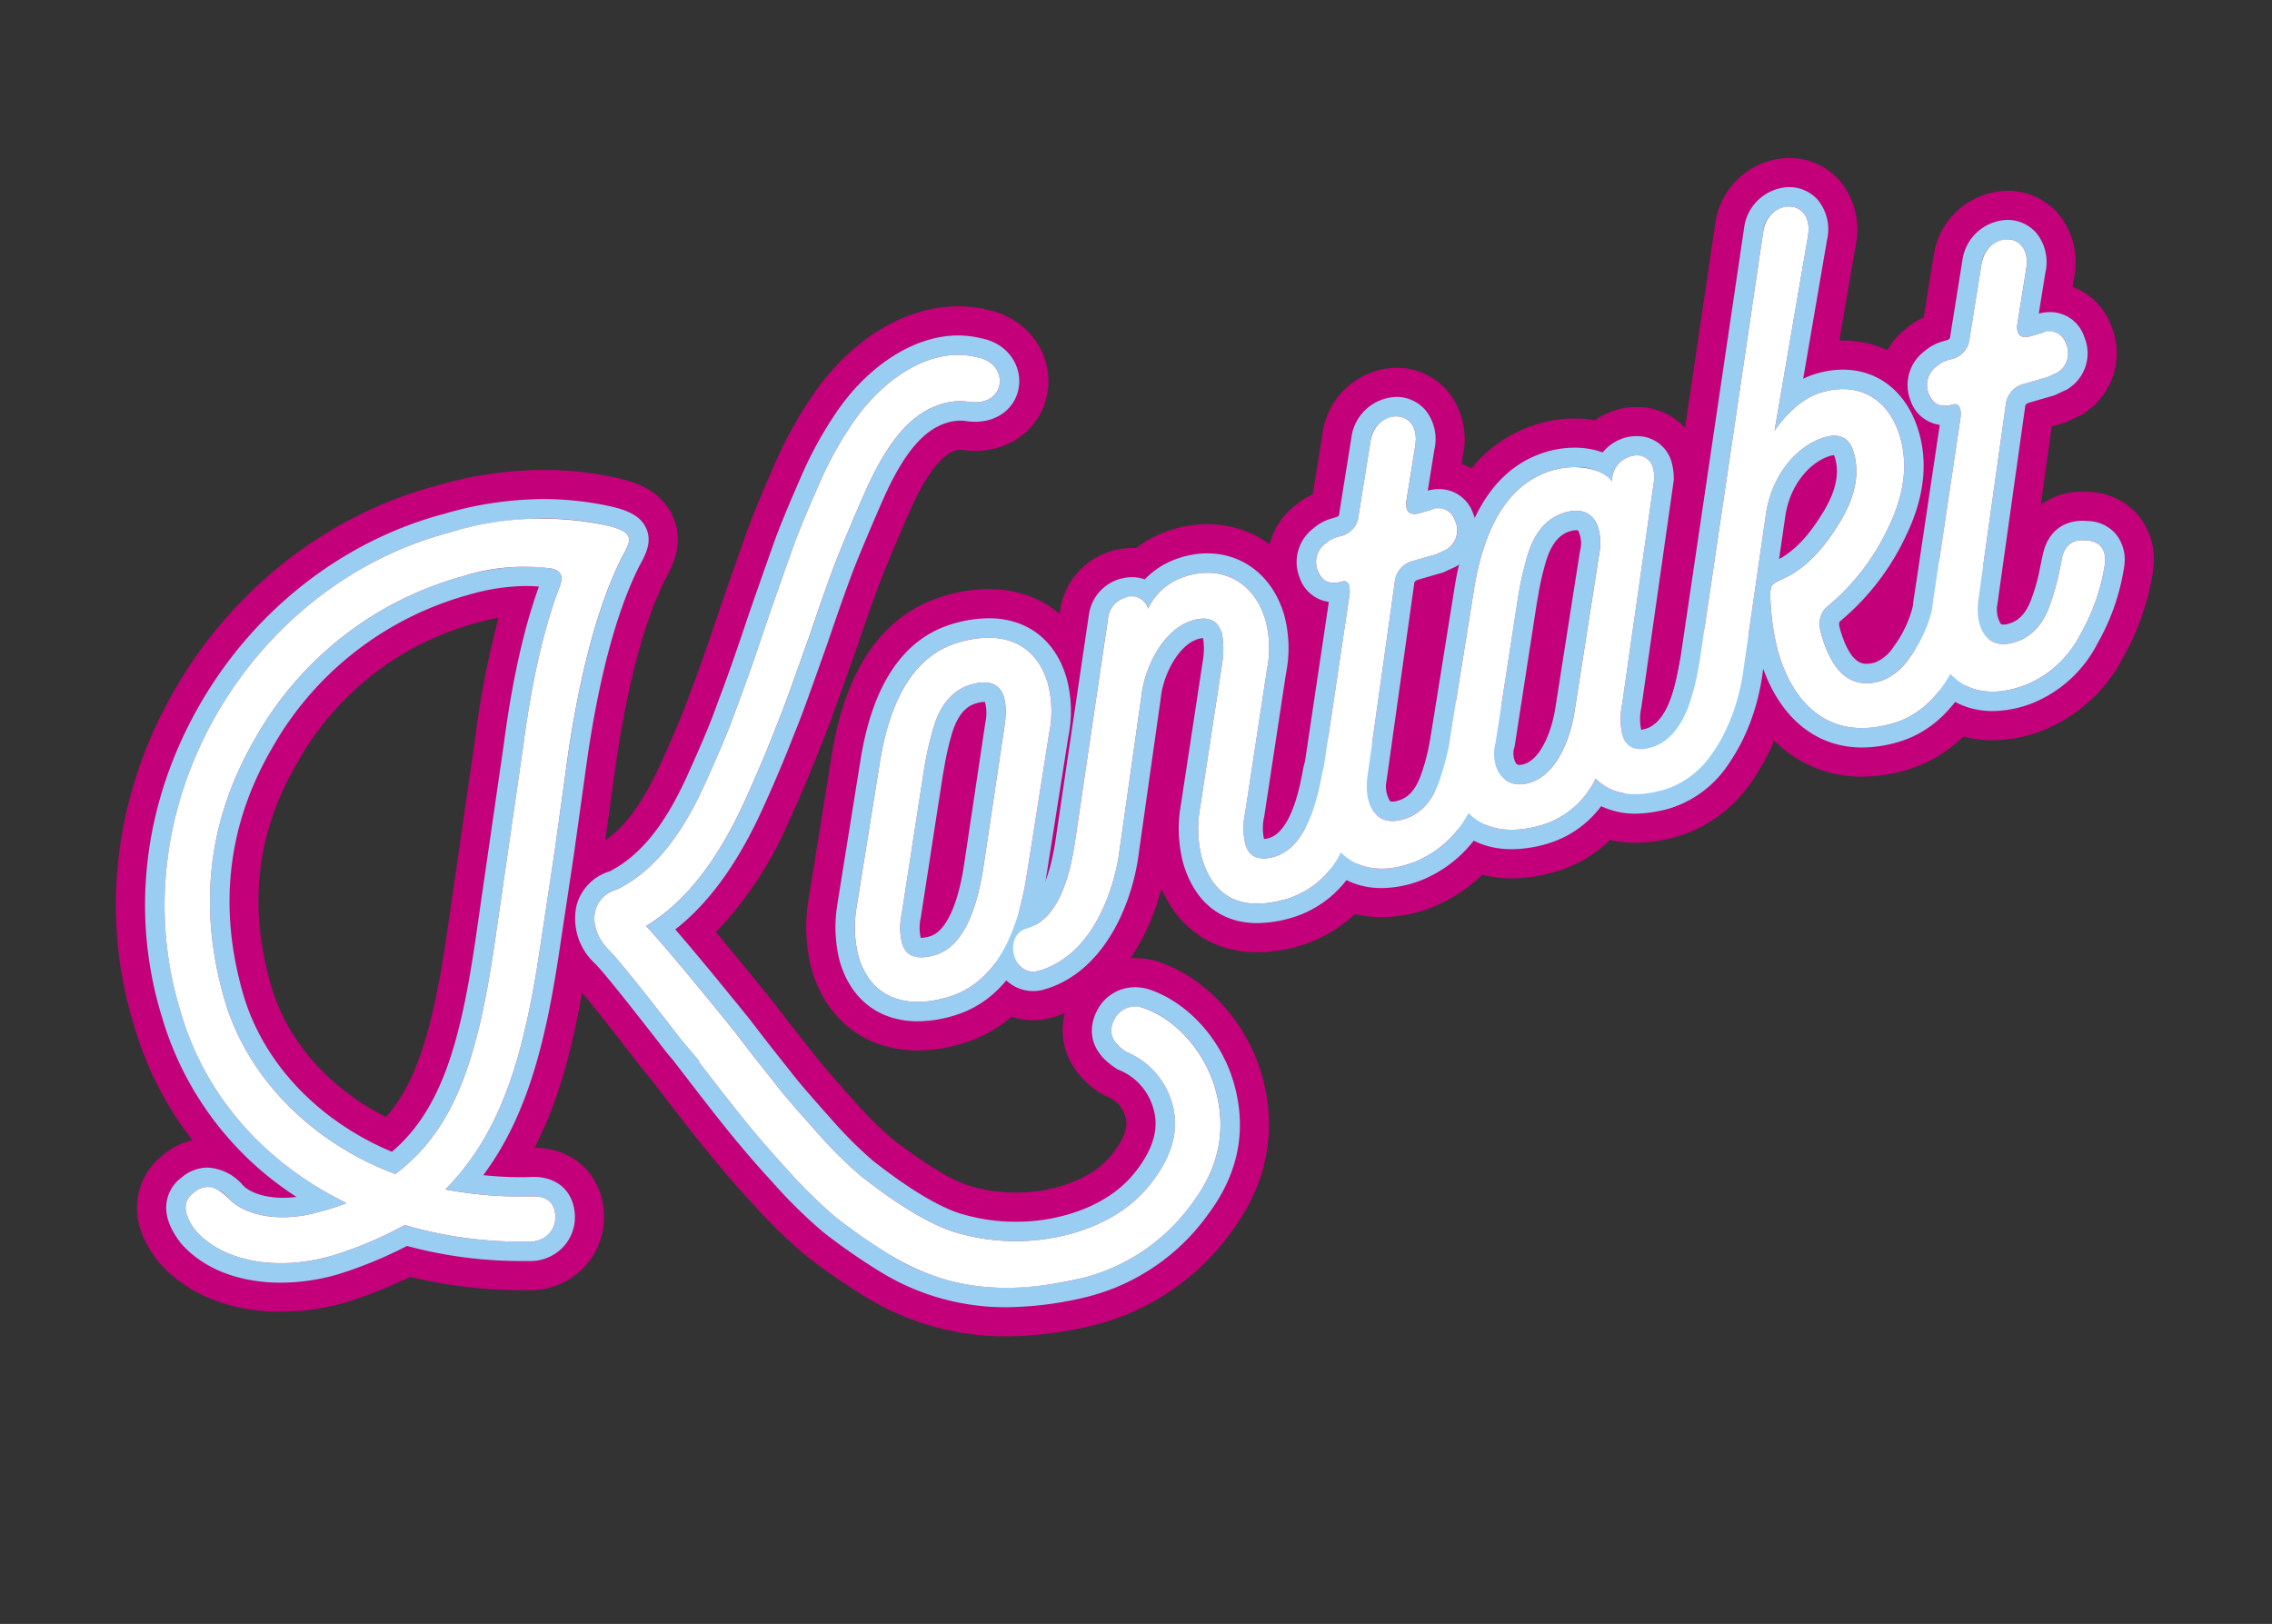
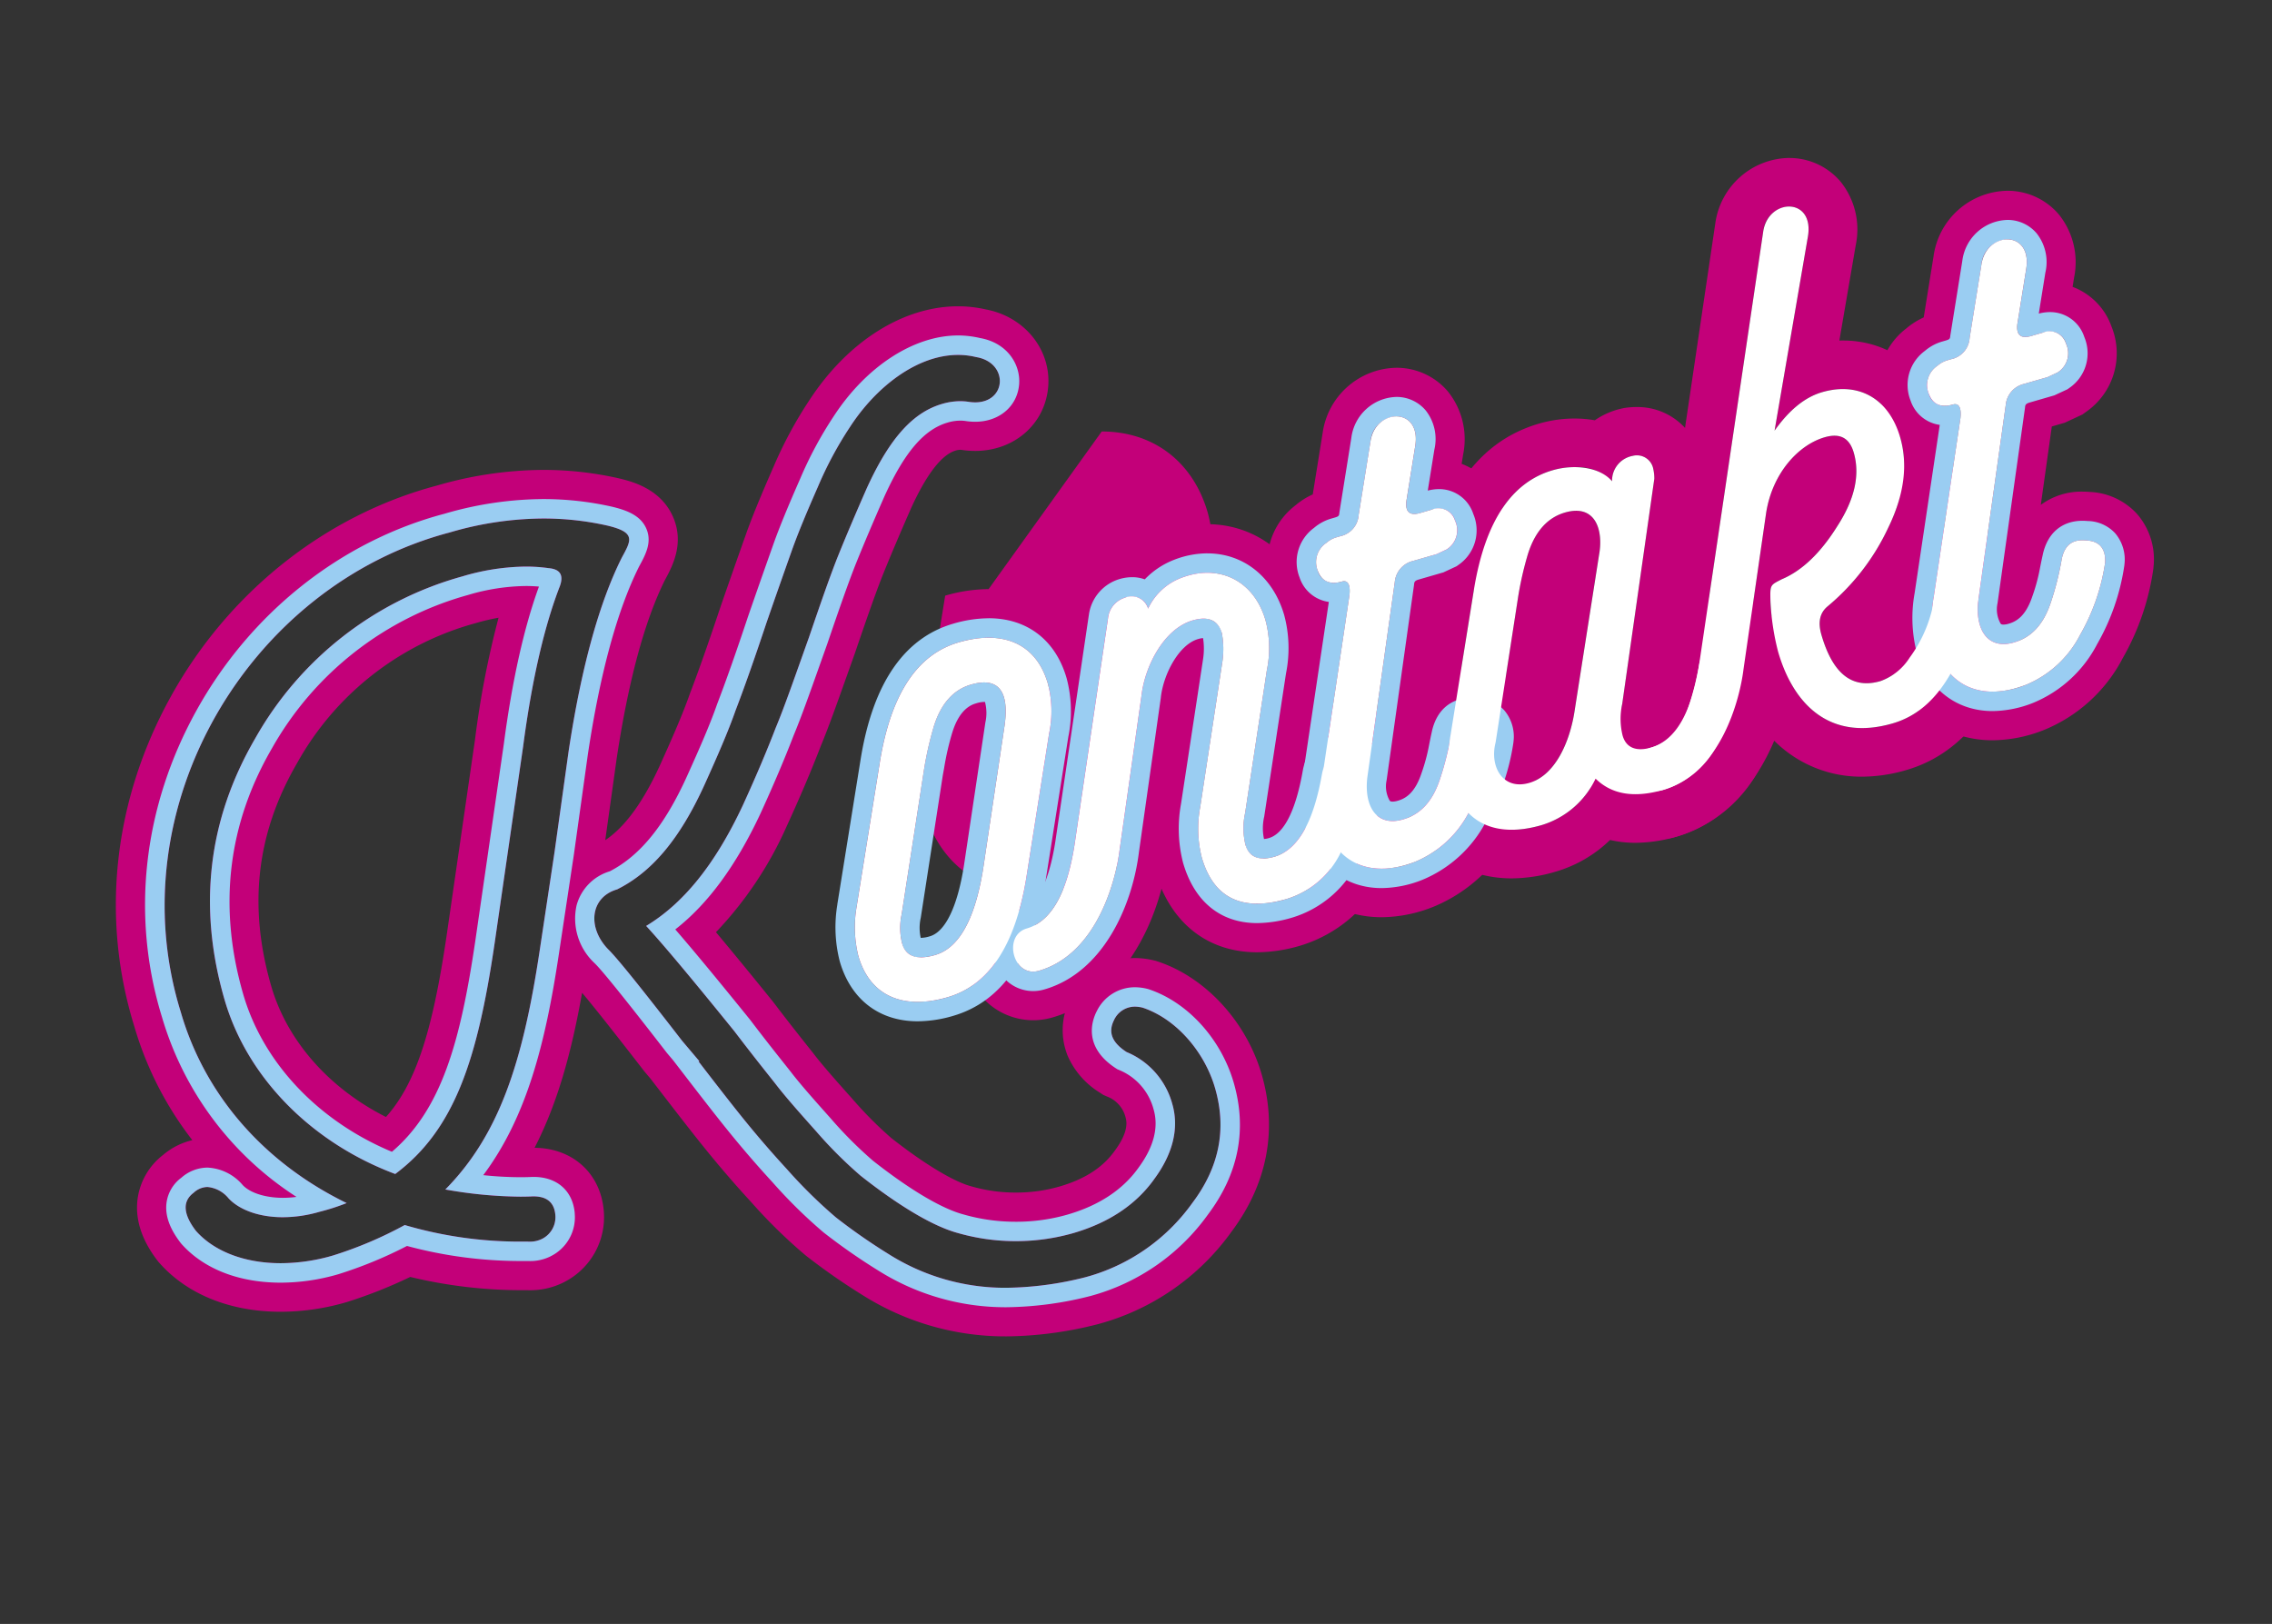
<svg xmlns="http://www.w3.org/2000/svg" id="Ebene_1" data-name="Ebene 1" viewBox="0 0 353.256 252.5">
  <rect x="0" y="0" width="353.256" height="252.5" fill="#333333" stroke="none" />
  <defs>
    <style>
      .cls-1 {
        fill: #c30079;
      }

      .cls-2 {
        fill: #9acdf2;
      }

      .cls-3 {
        fill: #fff;
      }
    </style>
  </defs>
  <title>502c83d6-730e-40b8-b781-8e40fea75783</title>
  <g>
    <g>
      <path class="cls-1" d="M149,55.2a11.772,11.772,0,0,1,2.8.333c5.083.832,4.819,7.04-.142,7.04a6.842,6.842,0,0,1-1.119-.1,8.76,8.76,0,0,0-1.193-.081,10.039,10.039,0,0,0-2.8.416c-4.4,1.276-8.074,5.081-11.742,13.133q-2.591,5.889-4.377,10.312c-1.191,2.949-2.683,7.219-4.6,12.845-2.183,6.114-3.816,10.835-5.186,14.109-1.245,3.237-2.935,7.29-5.107,12.031-4.381,9.354-9.337,15.313-15.027,18.743,2.787,3.029,7.387,8.549,13.762,16.431,2.646,3.481,4.783,6.151,6.286,8.045,1.54,2.021,3.767,4.526,6.392,7.468a66.9,66.9,0,0,0,6.91,6.9c4.066,3.208,10.244,7.585,15.128,8.91a32.633,32.633,0,0,0,17.875.028c5.662-1.641,9.877-4.506,12.684-8.472,2.933-4,3.831-7.962,2.769-11.627a12.179,12.179,0,0,0-7.114-8.079c-2.185-1.423-2.913-2.994-1.969-4.911a3.568,3.568,0,0,1,3.246-2.141,5.169,5.169,0,0,1,1.226.159c5.283,1.758,9.647,6.934,11.259,12.5,1.832,6.321.691,12.27-3.547,17.884a30.021,30.021,0,0,1-16.575,11.516,51.9,51.9,0,0,1-12.338,1.652A33.845,33.845,0,0,1,138.2,195a91.51,91.51,0,0,1-8.2-5.709,76.671,76.671,0,0,1-7.634-7.519c-2.986-3.245-5.286-6-6.988-8.115s-3.877-4.907-6.722-8.605l.126-.036-2.7-3.192c-6.322-8.171-10.163-12.951-11.483-14.213C91.292,144.184,91.845,139.5,96,138.3c5.243-2.616,9.665-7.6,13.653-16.427,1.994-4.415,3.631-8.179,4.749-11.38,1.244-3.238,2.824-7.67,4.793-13.585,1.632-4.721,2.982-8.537,3.957-11.287s2.346-6.024,4.073-9.951a57.155,57.155,0,0,1,4.959-9.247C136.289,60.1,142.671,55.2,149,55.2M84.536,80.634a45.229,45.229,0,0,1,9.938,1.1c4.4,1.055,3.773,2.2,2.256,4.965-3.457,6.895-6.288,16.895-8.292,30.221l-2.173,15.566L83.93,147.961c-2.613,17.339-6.32,28.553-14.648,37a69.092,69.092,0,0,0,11.667,1.116q.822,0,1.605-.028.236-.015.457-.015c2.113,0,3.213,1,3.374,2.879a3.769,3.769,0,0,1-2.178,3.782,4.167,4.167,0,0,1-1.895.374q-.158,0-.318-.007h-.4a63.484,63.484,0,0,1-18.625-2.575A61.545,61.545,0,0,1,51.8,195.228a29.24,29.24,0,0,1-8.1,1.193c-5.5,0-10.3-1.761-13.193-5.026-1.975-2.58-2.146-4.585-.353-5.927a3.217,3.217,0,0,1,2.14-.893,4.79,4.79,0,0,1,3.3,1.782c1.715,1.807,4.771,2.916,8.426,2.916a20.483,20.483,0,0,0,5.679-.836,33.521,33.521,0,0,0,4.241-1.365c-12.7-6.187-22.007-16.646-25.78-29.667-9.933-31.931,10.632-66.391,41.8-74.6a52.193,52.193,0,0,1,14.574-2.171M61.494,182.554c9.308-6.944,12.8-17.96,15.429-35.714l4.455-30.755C82.783,105.4,84.758,97.155,87.1,91.13c.6-1.682.059-2.621-1.76-2.778a25.259,25.259,0,0,0-3.561-.245,35.531,35.531,0,0,0-9.844,1.525A53.232,53.232,0,0,0,39.7,114.868c-7.371,12.688-8.887,26.283-4.748,40.568,3.517,12.137,13.539,22.251,26.541,27.117M149,47.639h0c-8.507,0-17.135,5.448-23.1,14.578a64.679,64.679,0,0,0-5.6,10.408c-2.017,4.587-3.336,7.814-4.277,10.466-1.074,3.027-2.386,6.741-3.978,11.346l-.014.041-.014.042c-1.8,5.4-3.37,9.858-4.677,13.262l-.041.108-.038.109c-1.077,3.081-2.8,6.993-4.5,10.762-3.258,7.213-6.29,10.322-8.612,11.887L95.917,118c1.82-12.086,4.346-21.439,7.51-27.8,1.192-2.178,3.066-5.744,1.239-9.867-1.948-4.395-6.49-5.484-8.43-5.95l-.054-.013-.054-.012a53.039,53.039,0,0,0-11.592-1.282,60.014,60.014,0,0,0-16.587,2.443C50.682,80.1,35.622,92.035,26.618,108.289c-8.929,16.121-10.952,34.332-5.7,51.291a53.079,53.079,0,0,0,9.025,17.706,10.956,10.956,0,0,0-4.562,2.316,10.391,10.391,0,0,0-3.935,6.738c-.44,3.178.588,6.424,3.055,9.647l.166.217.181.2c4.328,4.881,11.021,7.569,18.848,7.569A36.7,36.7,0,0,0,53.9,202.485l.1-.03.1-.033a72.99,72.99,0,0,0,9.725-3.865A73.726,73.726,0,0,0,81.6,200.616h.276q.22.006.438.006a11.538,11.538,0,0,0,5.386-1.229l.1-.052.1-.055a11.308,11.308,0,0,0,6.033-10.8l-.006-.11-.009-.11c-.5-5.809-4.812-9.727-10.757-9.79,3.609-7,5.773-15.009,7.384-24.1,1.372,1.624,4.112,5.021,9.569,12.074l.1.129.105.124.872,1.032,1.482,1.926c3.263,4.242,5.242,6.775,6.831,8.744,2.392,2.966,4.783,5.743,7.307,8.486a80.816,80.816,0,0,0,8.462,8.293l.033.027.033.026a99.032,99.032,0,0,0,8.881,6.185A41.552,41.552,0,0,0,156.5,207.8a59.13,59.13,0,0,0,14.136-1.869l.153-.038.152-.044a37.488,37.488,0,0,0,20.562-14.3c5.571-7.424,7.2-15.88,4.715-24.461-2.376-8.2-8.707-15.094-16.131-17.564l-.292-.1-.3-.073a12.751,12.751,0,0,0-3.02-.375,11.084,11.084,0,0,0-9.875,6.069l-.078.143-.072.146a10.622,10.622,0,0,0-.387,8.883,12.709,12.709,0,0,0,5.01,5.7l.529.345.579.252a4.661,4.661,0,0,1,2.872,3.253c.4,1.364-.145,3.065-1.605,5.057l-.037.051-.036.051c-1.846,2.608-4.665,4.433-8.619,5.579a24.28,24.28,0,0,1-6.759.935,24.639,24.639,0,0,1-6.874-.953l-.079-.023-.08-.022c-2.715-.737-7.333-3.538-12.363-7.5a60.887,60.887,0,0,1-6.018-6.054c-2.26-2.533-4.6-5.153-6.019-7.016l-.045-.059-.046-.058-.515-.648c-1.42-1.786-3.364-4.232-5.672-7.27l-.069-.091-.072-.089c-3.525-4.359-6.423-7.89-8.783-10.7a57.826,57.826,0,0,0,11.016-16.516l.013-.029.013-.029c2.032-4.435,3.8-8.595,5.251-12.365,1.192-2.862,2.506-6.561,4.166-11.229l1.122-3.153.019-.052.018-.053c1.862-5.468,3.332-9.678,4.452-12.45,1.159-2.869,2.6-6.251,4.267-10.053,2.426-5.315,4.764-8.331,6.949-8.964a2.581,2.581,0,0,1,.7-.117c.043,0,.083,0,.122.006a14.386,14.386,0,0,0,2.189.172c6.112,0,10.89-4.2,11.36-9.988.469-5.769-3.677-10.88-9.687-12.011A19.4,19.4,0,0,0,149,47.639ZM60.055,173.689c-8.841-4.457-15.375-11.834-17.844-20.355-3.609-12.456-2.293-23.8,4.024-34.669A45.442,45.442,0,0,1,74.043,96.889a34.147,34.147,0,0,1,3.517-.828,143.862,143.862,0,0,0-3.669,18.992l-4.447,30.7c-2.187,14.761-4.807,22.817-9.39,27.932Z" transform="translate(-0.042 -0.014)" />
-       <path class="cls-1" d="M153.751,99.17c4.548,0,7.848,2.406,9.213,7.117a16.87,16.87,0,0,1,.2,7.754L159.6,136.586c-1.729,10.5-5.821,16.625-12.238,18.483a16.769,16.769,0,0,1-4.643.718c-4.547,0-7.849-2.406-9.214-7.119a18.443,18.443,0,0,1-.289-7.589l3.649-22.709c1.73-10.506,5.822-16.624,12.238-18.482a16.773,16.773,0,0,1,4.643-.719m-10.505,49.691a8.09,8.09,0,0,0,2.216-.365c3.648-1.057,6.183-5.492,7.439-13.393l3.345-22.347c.61-4.431-.5-6.627-3.187-6.627a7.442,7.442,0,0,0-2.046.331c-2.643.766-4.63,2.85-5.764,6.468a52.283,52.283,0,0,0-1.6,7.179L140.228,142.2a9.851,9.851,0,0,0,.076,4.5,2.764,2.764,0,0,0,2.941,2.16m10.506-57.247h0A24.335,24.335,0,0,0,147,92.631c-9.444,2.735-15.363,10.983-17.591,24.512l-3.654,22.738-.012.075-.01.075a25.786,25.786,0,0,0,.515,10.741c2.281,7.872,8.438,12.572,16.472,12.572a24.333,24.333,0,0,0,6.745-1.017c9.445-2.735,15.364-10.983,17.592-24.514l3.556-22.513a24.351,24.351,0,0,0-.394-11.115c-2.281-7.872-8.438-12.571-16.47-12.571Z" transform="translate(-0.042 -0.014)" />
+       <path class="cls-1" d="M153.751,99.17c4.548,0,7.848,2.406,9.213,7.117a16.87,16.87,0,0,1,.2,7.754L159.6,136.586c-1.729,10.5-5.821,16.625-12.238,18.483a16.769,16.769,0,0,1-4.643.718c-4.547,0-7.849-2.406-9.214-7.119a18.443,18.443,0,0,1-.289-7.589l3.649-22.709c1.73-10.506,5.822-16.624,12.238-18.482a16.773,16.773,0,0,1,4.643-.719m-10.505,49.691a8.09,8.09,0,0,0,2.216-.365c3.648-1.057,6.183-5.492,7.439-13.393l3.345-22.347c.61-4.431-.5-6.627-3.187-6.627a7.442,7.442,0,0,0-2.046.331c-2.643.766-4.63,2.85-5.764,6.468a52.283,52.283,0,0,0-1.6,7.179L140.228,142.2a9.851,9.851,0,0,0,.076,4.5,2.764,2.764,0,0,0,2.941,2.16m10.506-57.247h0A24.335,24.335,0,0,0,147,92.631l-3.654,22.738-.012.075-.01.075a25.786,25.786,0,0,0,.515,10.741c2.281,7.872,8.438,12.572,16.472,12.572a24.333,24.333,0,0,0,6.745-1.017c9.445-2.735,15.364-10.983,17.592-24.514l3.556-22.513a24.351,24.351,0,0,0-.394-11.115c-2.281-7.872-8.438-12.571-16.47-12.571Z" transform="translate(-0.042 -0.014)" />
      <path class="cls-1" d="M187.77,89.072c4.191,0,7.671,2.68,9.041,7.408a16.87,16.87,0,0,1,.2,7.754l-3.381,22.221a10.836,10.836,0,0,0,.06,4.916,2.688,2.688,0,0,0,2.8,2.12,6.149,6.149,0,0,0,1.695-.27c3.649-1.058,6.094-5.33,7.424-12.978.414-1.982,1.468-2.913,3.228-2.913a5.7,5.7,0,0,1,.574.03c2.07.086,3.1,1.293,2.934,3.535a32.338,32.338,0,0,1-3.759,11.5,13.805,13.805,0,0,1-8.5,7.4,16.586,16.586,0,0,1-4.579.727c-4.333,0-7.221-2.389-8.61-7.183a18.311,18.311,0,0,1-.238-7.88l3.435-22.509a13.509,13.509,0,0,0-.077-4.5,2.767,2.767,0,0,0-2.85-2.245,6.084,6.084,0,0,0-1.678.268c-4.529,1.313-7.452,7.229-7.952,11.622l-3.409,24.011c-.6,4.971-3.609,16.256-12.542,18.845a3.305,3.305,0,0,1-.921.137c-3.336,0-4.457-5.7-.984-6.71,3.774-1.094,6.219-5.366,7.423-12.978l5.208-35.22a3.731,3.731,0,0,1,2.611-3.223,4.152,4.152,0,0,1,1.151-.178,2.539,2.539,0,0,1,2.476,1.868,9.35,9.35,0,0,1,5.161-4.783,11.363,11.363,0,0,1,4.061-.791m0-7.557a18.849,18.849,0,0,0-6.663,1.253,16.3,16.3,0,0,0-4.429,2.471q-.3-.017-.6-.017a11.7,11.7,0,0,0-3.255.477,11.284,11.284,0,0,0-7.943,9.134l-.022.12-.018.121-5.2,35.179c-.8,5.059-1.963,6.607-2.249,6.923a10.665,10.665,0,0,0-7.266,11.88,10.61,10.61,0,0,0,13.567,9.152c9.4-2.725,14.72-11.615,16.941-20.013,2.76,6.32,8.055,9.883,14.878,9.883a24.163,24.163,0,0,0,6.682-1.025,21.418,21.418,0,0,0,13.1-11.167,39.5,39.5,0,0,0,4.571-14.21l.011-.106.008-.106a10.745,10.745,0,0,0-2.562-8.22,10.558,10.558,0,0,0-7.362-3.421c-.377-.032-.753-.048-1.118-.048a10.954,10.954,0,0,0-5.212,1.25l.845-5.553a24.341,24.341,0,0,0-.4-11.093c-2.264-7.814-8.662-12.862-16.3-12.862Z" transform="translate(-0.042 -0.014)" />
      <path class="cls-1" d="M217.153,64.756c1.833,0,3.475,1.505,2.924,4.7l-1.362,8.48q-.222,1.993,1.23,1.993a3.44,3.44,0,0,0,.94-.155l1.762-.511a4.155,4.155,0,0,1,1.15-.178,2.539,2.539,0,0,1,2.476,1.868,3.514,3.514,0,0,1-1.292,4.485l-1.562.727-3.648,1.058a3.708,3.708,0,0,0-2.864,3.3L212.63,120.95c-.43,3.771.914,6.725,3.93,6.725a5.862,5.862,0,0,0,1.628-.251c2.642-.766,4.541-2.687,5.711-6.178a44.538,44.538,0,0,0,1.712-6.8c.414-1.982,1.469-2.913,3.23-2.913q.274,0,.572.03c2.07.086,3.1,1.293,2.934,3.535a31.753,31.753,0,0,1-3.869,11.125A16.6,16.6,0,0,1,220.092,134a14.5,14.5,0,0,1-5.234,1.078c-4.33,0-7.6-2.543-8.963-7.242a18.766,18.766,0,0,1-.164-7.627l4.128-27.644c.164-1.47-.167-2.182-.829-2.182a1.207,1.207,0,0,0-.333.052,4.569,4.569,0,0,1-1.265.2,2.525,2.525,0,0,1-2.488-1.852,3.582,3.582,0,0,1,1.329-4.359,4.161,4.161,0,0,1,1.652-.89l.5-.146a3.6,3.6,0,0,0,2.864-3.3l1.85-11.5a4.245,4.245,0,0,1,4.01-3.834m0-7.556A11.777,11.777,0,0,0,205.68,67.4l-1.526,9.485a11.422,11.422,0,0,0-2.717,1.722,11.038,11.038,0,0,0-3.582,12.779,10.568,10.568,0,0,0,3.794,5l-3.389,22.7a26.017,26.017,0,0,0,.38,10.847c2.268,7.83,8.484,12.695,16.22,12.695a22,22,0,0,0,7.977-1.594l.049-.019.048-.02a24.031,24.031,0,0,0,12.174-11.147,39.072,39.072,0,0,0,4.733-13.767l.027-.209.016-.21a10.745,10.745,0,0,0-2.563-8.22,10.558,10.558,0,0,0-7.363-3.421c-.376-.032-.75-.048-1.115-.048a10.644,10.644,0,0,0-6.486,2.062l1.714-12.193,1.453-.421.557-.161.526-.244,1.563-.727.657-.306.587-.425a11.065,11.065,0,0,0,3.963-13.187l-.013-.034-.013-.034a10.225,10.225,0,0,0-6.05-6.168l.232-1.448a11.854,11.854,0,0,0-2.362-9.8,10.443,10.443,0,0,0-8.017-3.691Z" transform="translate(-0.042 -0.014)" />
      <path class="cls-1" d="M254.513,70.852a2.518,2.518,0,0,1,2.592,2.13,6.771,6.771,0,0,1,.151,1.463l-4.992,35.021a10.831,10.831,0,0,0,.061,4.915,2.686,2.686,0,0,0,2.8,2.121,6.148,6.148,0,0,0,1.7-.27c2.643-.766,4.541-2.686,5.712-6.178a44.608,44.608,0,0,0,1.712-6.8c.414-1.983,1.469-2.914,3.23-2.914q.274,0,.572.03c2.07.087,3.1,1.294,2.934,3.536a32.331,32.331,0,0,1-3.759,11.5,13.805,13.805,0,0,1-8.5,7.4,15.887,15.887,0,0,1-4.4.693,8.463,8.463,0,0,1-6.2-2.421,13.65,13.65,0,0,1-8.406,7.231,16.769,16.769,0,0,1-4.643.719c-4.547,0-7.848-2.407-9.213-7.119a18.441,18.441,0,0,1-.29-7.589l3.649-22.709c1.729-10.5,5.821-16.624,12.238-18.483a12.3,12.3,0,0,1,3.395-.483,7.589,7.589,0,0,1,5.83,2.2,3.912,3.912,0,0,1,3.22-3.948,4.714,4.714,0,0,1,.6-.041m-18.195,51.113a5.391,5.391,0,0,0,1.5-.227c4.152-1.2,6.393-6.65,7.072-11.367l3.786-24.121c.592-3.254-.235-6.819-3.569-6.819a6.265,6.265,0,0,0-1.738.272c-2.643.766-4.629,2.85-5.764,6.467a52.283,52.283,0,0,0-1.6,7.179l-3.418,22.093c-.846,3.231.6,6.524,3.734,6.524M254.513,63.3a12.3,12.3,0,0,0-1.576.1l-.324.042-.319.07a11.871,11.871,0,0,0-4.284,1.849,18.17,18.17,0,0,0-3.151-.271,19.752,19.752,0,0,0-5.5.781C229.915,68.608,224,76.855,221.769,90.385l-3.654,22.738-.012.076-.011.076a25.787,25.787,0,0,0,.516,10.741c2.28,7.871,8.437,12.571,16.47,12.571a24.325,24.325,0,0,0,6.747-1.017,20.335,20.335,0,0,0,8.552-4.952,17.475,17.475,0,0,0,3.947.44,23.48,23.48,0,0,0,6.5-.992,21.418,21.418,0,0,0,13.1-11.167,39.494,39.494,0,0,0,4.571-14.212l.011-.1.008-.105a10.745,10.745,0,0,0-2.561-8.218,10.559,10.559,0,0,0-7.363-3.424c-.377-.032-.751-.048-1.116-.048a10.909,10.909,0,0,0-5.387,1.345l2.654-18.619.1-.673-.026-.68a13.089,13.089,0,0,0-.447-3.289,10.017,10.017,0,0,0-9.847-7.574Z" transform="translate(-0.042 -0.014)" />
      <path class="cls-1" d="M278.211,32.128c1.833,0,3.475,1.505,2.924,4.7l-5.178,30.142c2.324-3.277,4.762-5.217,7.4-5.982a11.562,11.562,0,0,1,3.215-.481c4.186,0,7.5,2.642,8.917,7.517,1.208,4.172.655,8.854-1.821,13.956a35.371,35.371,0,0,1-9.515,12.351c-1.2,1.033-1.464,2.479-.914,4.376,1.454,5.018,3.77,7.538,7.018,7.538a7.771,7.771,0,0,0,2.162-.331,8.944,8.944,0,0,0,4.536-3.645,20.945,20.945,0,0,0,3.895-9.625c.414-1.982,1.469-2.913,3.23-2.913q.274,0,.572.03c2.07.086,3.1,1.294,2.934,3.536a30.107,30.107,0,0,1-4.3,11.522c-2.354,4.109-5.312,6.609-8.962,7.667a17.151,17.151,0,0,1-4.769.728c-6.761,0-11.036-4.915-13.052-11.872a38.635,38.635,0,0,1-1.191-7.876c-.066-2.585-.03-2.459,1.747-3.384q4.743-1.992,8.653-8.264c2.733-4.218,3.542-8.016,2.553-11.43-.506-1.749-1.487-2.632-3-2.632a5.474,5.474,0,0,0-1.511.24c-4.151,1.2-8.18,5.66-9.121,11.825L271.137,104c-.605,4.971-3.609,16.256-12.542,18.845a3.815,3.815,0,0,1-1.062.16c-3.524,0-4.294-5.733-.843-6.733,3.9-1.13,6.346-5.4,7.55-13.014L274.2,35.962a4.244,4.244,0,0,1,4.009-3.834m0-7.557a11.776,11.776,0,0,0-11.472,10.206l-.006.039-.006.039-9.956,67.254c-.826,5.2-2.054,6.689-2.29,6.934a10.818,10.818,0,0,0-7.459,12.082,10.7,10.7,0,0,0,10.511,9.434,11.378,11.378,0,0,0,3.166-.458c7.5-2.174,12.4-8.274,15.206-14.918a19.076,19.076,0,0,0,13.654,5.591,24.76,24.76,0,0,0,6.872-1.026c5.562-1.612,10.063-5.348,13.378-11.1a37.8,37.8,0,0,0,5.272-14.357l.027-.208.016-.21a10.746,10.746,0,0,0-2.563-8.221,10.557,10.557,0,0,0-7.363-3.422c-.376-.032-.75-.048-1.114-.048a11.865,11.865,0,0,0-2.364.232,25.439,25.439,0,0,0,1.032-16.484c-2.319-8-8.517-12.972-16.175-12.972q-.272,0-.545.009l2.551-14.851a11.865,11.865,0,0,0-2.355-9.848,10.443,10.443,0,0,0-8.017-3.691Z" transform="translate(-0.042 -0.014)" />
      <path class="cls-1" d="M312.149,37.232c1.833,0,3.475,1.505,2.924,4.7l-1.362,8.48q-.222,1.992,1.23,1.993a3.435,3.435,0,0,0,.939-.155l1.762-.511a4.151,4.151,0,0,1,1.149-.178,2.54,2.54,0,0,1,2.477,1.868,3.516,3.516,0,0,1-1.292,4.485l-1.562.727L314.766,59.7A3.709,3.709,0,0,0,311.9,63l-4.276,30.429c-.429,3.771.915,6.725,3.93,6.725a5.862,5.862,0,0,0,1.628-.251c2.642-.766,4.54-2.687,5.711-6.178a44.66,44.66,0,0,0,1.713-6.8c.414-1.982,1.467-2.913,3.227-2.913a5.7,5.7,0,0,1,.574.03c2.07.086,3.1,1.293,2.934,3.535A31.7,31.7,0,0,1,323.473,98.7a16.593,16.593,0,0,1-8.385,7.774,14.5,14.5,0,0,1-5.234,1.078c-4.331,0-7.6-2.543-8.963-7.242a18.8,18.8,0,0,1-.164-7.627l4.129-27.644c.164-1.47-.166-2.182-.828-2.182a1.2,1.2,0,0,0-.334.052,4.571,4.571,0,0,1-1.265.2,2.523,2.523,0,0,1-2.487-1.852,3.58,3.58,0,0,1,1.328-4.36,4.171,4.171,0,0,1,1.651-.889l.5-.146a3.6,3.6,0,0,0,2.863-3.295l1.851-11.5a4.244,4.244,0,0,1,4.01-3.834m0-7.556a11.777,11.777,0,0,0-11.473,10.206l-1.526,9.484a11.438,11.438,0,0,0-2.715,1.72,11.037,11.037,0,0,0-3.582,12.787,10.547,10.547,0,0,0,3.79,5l-3.39,22.695a26.057,26.057,0,0,0,.379,10.844c2.269,7.833,8.485,12.7,16.222,12.7a22,22,0,0,0,7.977-1.594l.049-.019.049-.02A24.028,24.028,0,0,0,330.1,102.328a39.015,39.015,0,0,0,4.733-13.768l.027-.208.016-.209a10.745,10.745,0,0,0-2.563-8.22,10.558,10.558,0,0,0-7.362-3.421c-.377-.032-.753-.048-1.118-.048a10.638,10.638,0,0,0-6.483,2.061l1.713-12.192,1.453-.421.557-.161.526-.244,1.563-.727.658-.306.588-.425a11.067,11.067,0,0,0,3.964-13.183l-.014-.038-.014-.038a10.228,10.228,0,0,0-6.049-6.163l.233-1.449a11.854,11.854,0,0,0-2.363-9.8,10.443,10.443,0,0,0-8.017-3.691Z" transform="translate(-0.042 -0.014)" />
    </g>
    <g>
      <path class="cls-2" d="M149,55.2a11.773,11.773,0,0,1,2.8.333c5.083.832,4.819,7.04-.142,7.04a6.843,6.843,0,0,1-1.119-.1,8.76,8.76,0,0,0-1.193-.081,10.039,10.039,0,0,0-2.8.416c-4.4,1.276-8.074,5.081-11.742,13.133q-2.591,5.889-4.377,10.312c-1.191,2.949-2.683,7.219-4.6,12.845-2.183,6.114-3.816,10.835-5.186,14.109-1.245,3.237-2.935,7.29-5.107,12.031-4.381,9.354-9.337,15.313-15.027,18.743,2.787,3.029,7.387,8.549,13.762,16.431,2.646,3.481,4.783,6.151,6.286,8.045,1.54,2.021,3.767,4.526,6.392,7.468a66.892,66.892,0,0,0,6.91,6.9c4.066,3.208,10.244,7.585,15.128,8.91a32.633,32.633,0,0,0,17.875.028c5.662-1.641,9.877-4.506,12.684-8.472,2.933-4,3.831-7.962,2.769-11.627a12.179,12.179,0,0,0-7.114-8.079c-2.185-1.423-2.913-2.994-1.969-4.911a3.568,3.568,0,0,1,3.246-2.141,5.169,5.169,0,0,1,1.226.159c5.283,1.758,9.647,6.934,11.259,12.5,1.832,6.321.691,12.27-3.547,17.884a30.021,30.021,0,0,1-16.575,11.516,51.9,51.9,0,0,1-12.338,1.652A33.845,33.845,0,0,1,138.2,195a91.515,91.515,0,0,1-8.2-5.709,76.677,76.677,0,0,1-7.634-7.519c-2.986-3.245-5.286-6-6.988-8.115s-3.877-4.907-6.722-8.605l.126-.036-2.7-3.192c-6.322-8.171-10.163-12.951-11.483-14.213C91.292,144.184,91.845,139.5,96,138.3c5.243-2.616,9.665-7.6,13.653-16.427,1.994-4.415,3.631-8.179,4.75-11.38,1.244-3.238,2.824-7.67,4.792-13.585,1.632-4.721,2.982-8.537,3.958-11.287s2.346-6.024,4.073-9.951a57.155,57.155,0,0,1,4.959-9.247C136.289,60.1,142.671,55.2,149,55.2M84.536,80.634a45.23,45.23,0,0,1,9.938,1.1c4.4,1.055,3.773,2.2,2.256,4.965-3.457,6.895-6.288,16.895-8.292,30.221l-2.173,15.566L83.93,147.961c-2.613,17.339-6.32,28.553-14.648,37a69.1,69.1,0,0,0,11.667,1.116q.822,0,1.605-.028.236-.015.457-.015c2.113,0,3.213,1,3.374,2.879a3.769,3.769,0,0,1-2.178,3.782,4.167,4.167,0,0,1-1.894.374q-.158,0-.318-.007h-.4a63.482,63.482,0,0,1-18.624-2.575A61.544,61.544,0,0,1,51.8,195.228a29.239,29.239,0,0,1-8.1,1.193c-5.5,0-10.3-1.761-13.193-5.026-1.975-2.58-2.146-4.585-.353-5.927a3.217,3.217,0,0,1,2.14-.893,4.79,4.79,0,0,1,3.3,1.782c1.715,1.807,4.771,2.916,8.426,2.916a20.483,20.483,0,0,0,5.679-.836,33.518,33.518,0,0,0,4.241-1.365c-12.7-6.187-22.007-16.646-25.78-29.667-9.933-31.931,10.632-66.391,41.8-74.6a52.193,52.193,0,0,1,14.573-2.171M61.494,182.554c9.308-6.944,12.8-17.96,15.429-35.714l4.455-30.755C82.783,105.4,84.758,97.155,87.1,91.13c.6-1.682.059-2.621-1.76-2.778a25.259,25.259,0,0,0-3.561-.245,35.53,35.53,0,0,0-9.844,1.525A53.232,53.232,0,0,0,39.7,114.868c-7.371,12.688-8.887,26.283-4.748,40.568,3.517,12.137,13.539,22.251,26.541,27.117M149,52.173h0c-6.878,0-14.282,4.815-19.332,12.567a60.051,60.051,0,0,0-5.214,9.712c-1.97,4.481-3.252,7.614-4.155,10.157-1.07,3.016-2.377,6.717-3.966,11.311-1.829,5.494-3.426,10.021-4.758,13.489l-.017.043-.015.044c-1.071,3.066-2.634,6.668-4.651,11.133-3.471,7.685-7.3,12.415-12.037,14.859a7.6,7.6,0,0,0-5.164,5.29,9.468,9.468,0,0,0,2.735,8.933l.042.043.044.042c1.128,1.078,4.89,5.747,11.181,13.877l.04.052.042.05.94,1.112,1.545,2.008c3.24,4.212,5.2,6.721,6.765,8.661,2.331,2.89,4.659,5.594,7.116,8.264a76.974,76.974,0,0,0,7.965,7.828,94.557,94.557,0,0,0,8.5,5.921,37.114,37.114,0,0,0,19.893,5.7,54.687,54.687,0,0,0,13.058-1.739l.061-.015.061-.018a33.055,33.055,0,0,0,18.17-12.629c4.772-6.338,6.123-13.24,4.015-20.515-1.973-6.81-7.157-12.511-13.208-14.524l-.117-.039-.12-.029a8.22,8.22,0,0,0-1.943-.246,6.589,6.589,0,0,0-5.9,3.712l-.031.057-.029.058c-.763,1.549-2,5.506,3.031,8.78l.212.138.232.1a9.127,9.127,0,0,1,5.417,6.149c.807,2.785.032,5.813-2.3,9l-.015.02-.015.021c-2.428,3.431-6.149,5.892-11.058,7.315A28.808,28.808,0,0,1,158,189.977a29.23,29.23,0,0,1-8.157-1.138l-.032-.009-.032-.009c-3.379-.917-8.359-3.881-14.023-8.347a63.73,63.73,0,0,1-6.552-6.563c-2.319-2.6-4.716-5.285-6.242-7.287l-.018-.024-.019-.023-.512-.645c-1.433-1.8-3.4-4.272-5.734-7.349l-.028-.036-.029-.036c-5.11-6.318-8.878-10.869-11.584-13.987,5.088-3.971,9.439-9.9,13.236-18,2.014-4.4,3.752-8.488,5.175-12.187,1.151-2.758,2.455-6.425,4.1-11.062l1.124-3.158c1.9-5.582,3.4-9.86,4.555-12.729,1.181-2.923,2.642-6.364,4.341-10.226,3.117-6.843,6.15-10.384,9.817-11.447a7.07,7.07,0,0,1,1.96-.3,5.774,5.774,0,0,1,.748.048,9.862,9.862,0,0,0,1.564.129c3.749,0,6.563-2.394,6.841-5.821.245-3.017-1.769-6.441-6.092-7.2A14.861,14.861,0,0,0,149,52.173ZM84.536,77.611a55.51,55.51,0,0,0-15.378,2.28c-16.1,4.251-30.156,15.4-38.573,30.6-8.331,15.041-10.221,32.011-5.321,47.788a49.912,49.912,0,0,0,20.878,27.834,16.135,16.135,0,0,1-2.123.143c-2.689,0-5.077-.756-6.233-1.974a7.65,7.65,0,0,0-5.494-2.724,6.211,6.211,0,0,0-4.044,1.566,5.8,5.8,0,0,0-2.307,3.843c-.272,1.961.436,4.012,2.164,6.27l.066.087.072.082c3.455,3.9,8.944,6.043,15.455,6.043a32.174,32.174,0,0,0,8.944-1.312l.041-.012.041-.013a66.165,66.165,0,0,0,10.6-4.371A67.966,67.966,0,0,0,81.6,196.082h.343q.187.007.372.007a7.072,7.072,0,0,0,3.291-.716l.04-.021.039-.022a6.746,6.746,0,0,0,3.72-6.59l0-.044,0-.044c-.3-3.481-2.745-5.644-6.385-5.644q-.291,0-.6.018-.713.025-1.461.025a56.314,56.314,0,0,1-5.777-.319c6.73-9.006,9.648-20.392,11.747-34.32l2.335-15.476,2.178-15.6C93.325,104.743,96.01,94.9,99.408,88.1c1.021-1.865,2.059-3.793,1.113-5.929-.914-2.062-3.107-2.842-5.342-3.378a48.574,48.574,0,0,0-10.643-1.182ZM60.979,179.1c-11.447-4.774-20.031-13.833-23.123-24.505-3.917-13.519-2.417-26.374,4.458-38.209A50.429,50.429,0,0,1,72.781,92.534a32.65,32.65,0,0,1,9-1.405c.7,0,1.386.03,2.057.091-2.325,6.366-4.16,14.59-5.46,24.471l-4.449,30.716c-2.311,15.6-5.231,26.115-12.953,32.694Z" transform="translate(-0.042 -0.014)" />
      <path class="cls-2" d="M153.751,99.17c4.548,0,7.848,2.406,9.213,7.117a16.87,16.87,0,0,1,.2,7.754L159.6,136.586c-1.729,10.5-5.821,16.625-12.238,18.483a16.769,16.769,0,0,1-4.643.718c-4.547,0-7.849-2.406-9.214-7.119a18.443,18.443,0,0,1-.289-7.589l3.649-22.709c1.73-10.506,5.822-16.624,12.238-18.482a16.768,16.768,0,0,1,4.643-.719m-10.505,49.691a8.09,8.09,0,0,0,2.216-.365c3.648-1.057,6.183-5.492,7.439-13.393l3.345-22.347c.61-4.431-.5-6.627-3.187-6.627a7.442,7.442,0,0,0-2.046.331c-2.643.766-4.63,2.85-5.764,6.468a52.283,52.283,0,0,0-1.6,7.179L140.228,142.2a9.851,9.851,0,0,0,.076,4.5,2.764,2.764,0,0,0,2.941,2.16m10.506-52.714h0a19.813,19.813,0,0,0-5.485.838c-7.622,2.207-12.46,9.237-14.379,20.894L130.236,140.6l0,.03,0,.03a21.337,21.337,0,0,0,.379,8.85c1.712,5.91,6.129,9.3,12.117,9.3a19.813,19.813,0,0,0,5.484-.838c7.622-2.207,12.46-9.238,14.38-20.9l3.558-22.531a19.906,19.906,0,0,0-.278-9.1c-1.712-5.91-6.128-9.3-12.115-9.3Zm-5.607,17.646c1.17-3.693,3.079-4.246,3.708-4.429a4.46,4.46,0,0,1,1.205-.211c.055,0,.1,0,.135.006a6.759,6.759,0,0,1,.058,3.186l-3.34,22.312c-1.01,6.348-2.89,10.241-5.291,10.937a5.113,5.113,0,0,1-1.375.245H143.2a7.022,7.022,0,0,1,0-3.1l.007-.039.006-.04,3.412-22.057.224-1.244a42.156,42.156,0,0,1,1.294-5.569Z" transform="translate(-0.042 -0.014)" />
      <path class="cls-2" d="M187.77,89.072c4.191,0,7.671,2.68,9.041,7.408a16.87,16.87,0,0,1,.2,7.754l-3.381,22.221a10.836,10.836,0,0,0,.06,4.916,2.688,2.688,0,0,0,2.8,2.12,6.149,6.149,0,0,0,1.695-.27c3.649-1.058,6.094-5.33,7.424-12.978.414-1.982,1.468-2.913,3.228-2.913a5.7,5.7,0,0,1,.574.03c2.07.086,3.1,1.293,2.934,3.535a32.338,32.338,0,0,1-3.759,11.5,13.805,13.805,0,0,1-8.5,7.4,16.586,16.586,0,0,1-4.579.727c-4.333,0-7.221-2.389-8.61-7.183a18.311,18.311,0,0,1-.238-7.88l3.435-22.509a13.509,13.509,0,0,0-.077-4.5,2.767,2.767,0,0,0-2.85-2.245,6.084,6.084,0,0,0-1.678.268c-4.529,1.313-7.452,7.229-7.952,11.622l-3.409,24.011c-.6,4.971-3.609,16.256-12.542,18.845a3.305,3.305,0,0,1-.921.137c-3.336,0-4.457-5.7-.984-6.71,3.774-1.094,6.219-5.366,7.423-12.978l5.208-35.22a3.731,3.731,0,0,1,2.611-3.223,4.152,4.152,0,0,1,1.151-.178,2.539,2.539,0,0,1,2.476,1.868,9.35,9.35,0,0,1,5.161-4.783,11.363,11.363,0,0,1,4.061-.791m0-3.023a14.352,14.352,0,0,0-5.1.975,12.593,12.593,0,0,0-4.639,3.072,5.64,5.64,0,0,0-1.958-.341,7.178,7.178,0,0,0-1.992.3,6.756,6.756,0,0,0-4.744,5.587l-.009.048-.007.048-5.208,35.22c-.677,4.281-2.147,9.61-5.275,10.516a6.089,6.089,0,0,0-4.23,6.946,6.084,6.084,0,0,0,7.817,5.434c9.246-2.679,13.694-13.169,14.7-21.352l3.4-23.982.006-.041,0-.042c.42-3.687,2.846-8.208,5.79-9.061a3.452,3.452,0,0,1,.765-.147q.009.028.019.062a10.622,10.622,0,0,1-.021,3.287L183.67,125a21.288,21.288,0,0,0,.323,9.178c1.749,6.038,5.838,9.364,11.513,9.364a19.655,19.655,0,0,0,5.421-.846,16.774,16.774,0,0,0,10.337-8.9,35.09,35.09,0,0,0,4.084-12.586l0-.042,0-.042a6.322,6.322,0,0,0-1.429-4.866,5.953,5.953,0,0,0-4.3-1.912c-.269-.025-.534-.037-.79-.037-3.226,0-5.481,1.938-6.187,5.318l-.01.05-.009.05c-1.086,6.242-2.914,9.9-5.287,10.592a3.56,3.56,0,0,1-.764.147A8.01,8.01,0,0,1,196.6,127l.008-.043.007-.043,3.375-22.179a19.9,19.9,0,0,0-.279-9.091c-1.714-5.915-6.29-9.59-11.944-9.59Z" transform="translate(-0.042 -0.014)" />
      <path class="cls-2" d="M217.153,64.756c1.833,0,3.475,1.505,2.924,4.7l-1.362,8.48q-.222,1.993,1.23,1.993a3.44,3.44,0,0,0,.94-.155l1.762-.511a4.155,4.155,0,0,1,1.15-.178,2.539,2.539,0,0,1,2.476,1.868,3.514,3.514,0,0,1-1.292,4.485l-1.562.727-3.648,1.058a3.708,3.708,0,0,0-2.864,3.3L212.63,120.95c-.43,3.771.914,6.725,3.93,6.725a5.862,5.862,0,0,0,1.628-.251c2.642-.766,4.541-2.687,5.711-6.178a44.538,44.538,0,0,0,1.712-6.8c.414-1.982,1.469-2.913,3.23-2.913q.274,0,.572.03c2.07.086,3.1,1.293,2.934,3.535a31.753,31.753,0,0,1-3.869,11.125A16.6,16.6,0,0,1,220.092,134a14.5,14.5,0,0,1-5.234,1.078c-4.33,0-7.6-2.543-8.963-7.242a18.766,18.766,0,0,1-.164-7.627l4.128-27.644c.164-1.47-.167-2.182-.829-2.182a1.2,1.2,0,0,0-.333.052,4.569,4.569,0,0,1-1.265.2,2.525,2.525,0,0,1-2.488-1.852,3.582,3.582,0,0,1,1.329-4.359,4.161,4.161,0,0,1,1.652-.89l.5-.146a3.6,3.6,0,0,0,2.864-3.3l1.85-11.5a4.245,4.245,0,0,1,4.01-3.834m0-3.023a7.261,7.261,0,0,0-7,6.383L208.309,79.61l-.012.072-.008.072c-.048.428-.061.543-.7.729l-.5.145a7.2,7.2,0,0,0-2.753,1.473,6.567,6.567,0,0,0-2.225,7.724,5.592,5.592,0,0,0,4.54,3.779l-3.906,26.157a21.589,21.589,0,0,0,.25,8.915c1.709,5.9,6.145,9.423,11.866,9.423a17.5,17.5,0,0,0,6.331-1.284,19.635,19.635,0,0,0,9.94-9.138,34.644,34.644,0,0,0,4.215-12.182l.011-.083.006-.084a6.322,6.322,0,0,0-1.429-4.866,5.952,5.952,0,0,0-4.3-1.912c-.268-.024-.532-.037-.787-.037-3.227,0-5.483,1.938-6.189,5.317-.179.806-.306,1.445-.417,2.006a28.42,28.42,0,0,1-1.2,4.451c-1.042,3.109-2.518,3.9-3.687,4.236a2.941,2.941,0,0,1-.787.131c-.317,0-.393-.086-.454-.154a4.475,4.475,0,0,1-.477-3.17L219.9,90.942l.006-.043,0-.043c.037-.336.091-.551.7-.727l3.65-1.058.223-.065.21-.1,1.563-.727.263-.122.235-.17a6.524,6.524,0,0,0,2.36-7.966,5.573,5.573,0,0,0-5.317-3.859,7.049,7.049,0,0,0-1.756.233l1.021-6.361a7.2,7.2,0,0,0-1.359-6.126,5.919,5.919,0,0,0-4.55-2.078Z" transform="translate(-0.042 -0.014)" />
-       <path class="cls-2" d="M254.513,70.852a2.518,2.518,0,0,1,2.592,2.13,6.771,6.771,0,0,1,.151,1.463l-4.992,35.021a10.831,10.831,0,0,0,.061,4.915,2.686,2.686,0,0,0,2.8,2.121,6.148,6.148,0,0,0,1.7-.27c2.643-.766,4.541-2.686,5.712-6.178a44.608,44.608,0,0,0,1.712-6.8c.414-1.983,1.469-2.914,3.23-2.914a5.689,5.689,0,0,1,.572.03c2.07.087,3.1,1.294,2.934,3.536a32.331,32.331,0,0,1-3.759,11.5,13.805,13.805,0,0,1-8.5,7.4,15.887,15.887,0,0,1-4.4.693,8.463,8.463,0,0,1-6.2-2.421,13.65,13.65,0,0,1-8.406,7.231,16.769,16.769,0,0,1-4.643.719c-4.547,0-7.848-2.407-9.213-7.119a18.441,18.441,0,0,1-.29-7.589l3.649-22.709c1.729-10.5,5.821-16.624,12.238-18.483a12.3,12.3,0,0,1,3.395-.483,7.589,7.589,0,0,1,5.83,2.2,3.912,3.912,0,0,1,3.22-3.948,4.714,4.714,0,0,1,.6-.041m-18.195,51.113a5.391,5.391,0,0,0,1.5-.227c4.152-1.2,6.393-6.65,7.072-11.367l3.786-24.121c.592-3.255-.235-6.819-3.569-6.819a6.265,6.265,0,0,0-1.738.272c-2.643.766-4.629,2.85-5.764,6.467a52.283,52.283,0,0,0-1.6,7.179l-3.418,22.093c-.846,3.231.6,6.524,3.734,6.524M254.513,67.83a7.763,7.763,0,0,0-.993.066l-.13.017-.128.028a6.9,6.9,0,0,0-4.032,2.415,12.781,12.781,0,0,0-4.372-.733,15.217,15.217,0,0,0-4.236.6c-7.622,2.209-12.46,9.239-14.38,20.9l-3.651,22.72,0,.03,0,.03a21.336,21.336,0,0,0,.38,8.85c1.712,5.91,6.128,9.3,12.116,9.3a19.806,19.806,0,0,0,5.484-.838,16.133,16.133,0,0,0,8.428-5.857,12.032,12.032,0,0,0,5.333,1.166,18.97,18.97,0,0,0,5.238-.813,16.774,16.774,0,0,0,10.337-8.9,35.085,35.085,0,0,0,4.084-12.586l0-.042,0-.042a6.324,6.324,0,0,0-1.428-4.865,5.955,5.955,0,0,0-4.3-1.914c-.268-.024-.533-.037-.787-.037-3.228,0-5.484,1.939-6.189,5.318-.179.805-.306,1.444-.417,2.005a28.472,28.472,0,0,1-1.2,4.451c-1.042,3.109-2.518,3.9-3.687,4.235a3.563,3.563,0,0,1-.765.148,8,8,0,0,1,.028-3.47l.01-.057.008-.057,4.992-35.021.038-.269-.01-.272a9.036,9.036,0,0,0-.27-2.194,5.5,5.5,0,0,0-5.494-4.308ZM240.5,87.034c1.17-3.693,3.079-4.246,3.708-4.428a3.29,3.29,0,0,1,.9-.153c.257,0,.3.047.322.078a4.554,4.554,0,0,1,.273,3.178l-.007.036-.006.036L241.9,109.9c-.546,3.792-2.316,8.176-4.927,8.933a2.412,2.412,0,0,1-.658.108.613.613,0,0,1-.569-.254,3.087,3.087,0,0,1-.242-2.482l.039-.15.024-.154,3.412-22.056.224-1.245a42.147,42.147,0,0,1,1.294-5.569Z" transform="translate(-0.042 -0.014)" />
-       <path class="cls-2" d="M278.211,32.128c1.833,0,3.475,1.505,2.924,4.7l-5.178,30.142c2.324-3.277,4.762-5.217,7.4-5.982a11.562,11.562,0,0,1,3.215-.481c4.186,0,7.5,2.642,8.917,7.517,1.208,4.172.655,8.854-1.821,13.956a35.371,35.371,0,0,1-9.515,12.351c-1.2,1.033-1.464,2.479-.914,4.376,1.454,5.018,3.77,7.538,7.018,7.538a7.771,7.771,0,0,0,2.162-.331,8.944,8.944,0,0,0,4.536-3.645,20.945,20.945,0,0,0,3.895-9.625c.414-1.982,1.469-2.913,3.23-2.913q.274,0,.572.03c2.07.086,3.1,1.294,2.934,3.536a30.107,30.107,0,0,1-4.3,11.522c-2.354,4.109-5.312,6.609-8.962,7.667a17.151,17.151,0,0,1-4.769.728c-6.761,0-11.036-4.915-13.052-11.872a38.635,38.635,0,0,1-1.191-7.876c-.066-2.585-.03-2.459,1.747-3.384q4.743-1.992,8.653-8.264c2.733-4.218,3.542-8.016,2.553-11.43-.506-1.75-1.487-2.632-3-2.632a5.474,5.474,0,0,0-1.511.24c-4.151,1.2-8.18,5.66-9.121,11.825L271.137,104c-.605,4.971-3.609,16.256-12.542,18.845a3.815,3.815,0,0,1-1.062.16c-3.524,0-4.294-5.733-.843-6.733,3.9-1.13,6.346-5.4,7.55-13.014L274.2,35.962a4.244,4.244,0,0,1,4.009-3.834m0-3.023a7.26,7.26,0,0,0-6.994,6.383l-9.967,67.325c-.987,6.241-2.806,9.8-5.4,10.553a6.243,6.243,0,0,0-4.339,7.121,6.126,6.126,0,0,0,6.023,5.538,6.852,6.852,0,0,0,1.9-.279c9.242-2.679,13.691-13.165,14.7-21.348l.058-.4c2.819,7.808,8.341,12.24,15.367,12.24a20.24,20.24,0,0,0,5.611-.847c4.407-1.277,8.016-4.319,10.729-9.042a33.343,33.343,0,0,0,4.689-12.656l.011-.083.006-.084a6.324,6.324,0,0,0-1.429-4.866,5.952,5.952,0,0,0-4.3-1.912c-.268-.024-.532-.037-.787-.037-3.227,0-5.483,1.938-6.189,5.317l-.021.1-.014.1a18.019,18.019,0,0,1-3.379,8.314,6.2,6.2,0,0,1-2.9,2.472,4.814,4.814,0,0,1-1.321.212c-.634,0-2.563,0-4.114-5.357-.268-.924-.123-1.145-.039-1.225A38.422,38.422,0,0,0,296.394,83.3c2.771-5.708,3.446-11.13,2-16.112-1.76-6.073-6.179-9.7-11.82-9.7a14.6,14.6,0,0,0-4.056.6,13.02,13.02,0,0,0-2.11.817l3.7-21.561a7.232,7.232,0,0,0-1.354-6.159,5.919,5.919,0,0,0-4.55-2.078Zm-1.55,57.829.966-6.677c.8-5.265,4.178-8.545,6.971-9.355a2.864,2.864,0,0,1,.6-.118,2.575,2.575,0,0,1,.168.447c.751,2.592.036,5.518-2.186,8.946l-.014.022-.014.022c-2.03,3.256-4.21,5.51-6.49,6.712Z" transform="translate(-0.042 -0.014)" />
      <path class="cls-2" d="M312.149,37.232c1.833,0,3.475,1.505,2.924,4.7l-1.362,8.48q-.222,1.992,1.23,1.993a3.435,3.435,0,0,0,.939-.155l1.762-.511a4.151,4.151,0,0,1,1.149-.178,2.54,2.54,0,0,1,2.477,1.868,3.516,3.516,0,0,1-1.292,4.485l-1.562.727L314.766,59.7A3.709,3.709,0,0,0,311.9,63l-4.276,30.429c-.429,3.771.915,6.725,3.93,6.725a5.862,5.862,0,0,0,1.628-.251c2.642-.766,4.54-2.687,5.711-6.178a44.66,44.66,0,0,0,1.713-6.8c.414-1.982,1.467-2.913,3.227-2.913a5.7,5.7,0,0,1,.574.03c2.07.086,3.1,1.293,2.934,3.535A31.7,31.7,0,0,1,323.473,98.7a16.593,16.593,0,0,1-8.385,7.774,14.5,14.5,0,0,1-5.234,1.078c-4.331,0-7.6-2.543-8.963-7.242a18.8,18.8,0,0,1-.164-7.627l4.129-27.644c.164-1.47-.166-2.182-.828-2.182a1.2,1.2,0,0,0-.334.052,4.571,4.571,0,0,1-1.265.2,2.523,2.523,0,0,1-2.487-1.852,3.58,3.58,0,0,1,1.328-4.36,4.171,4.171,0,0,1,1.651-.889l.5-.146a3.6,3.6,0,0,0,2.863-3.295l1.851-11.5a4.244,4.244,0,0,1,4.01-3.834m0-3.023a7.261,7.261,0,0,0-7,6.383L303.3,52.086l-.012.071-.008.072c-.048.428-.061.543-.7.728l-.507.147a7.2,7.2,0,0,0-2.747,1.47,6.566,6.566,0,0,0-2.224,7.727,5.588,5.588,0,0,0,4.538,3.777l-3.907,26.157a21.626,21.626,0,0,0,.25,8.914c1.71,5.9,6.146,9.425,11.867,9.425a17.5,17.5,0,0,0,6.331-1.284,19.632,19.632,0,0,0,9.939-9.14,34.59,34.59,0,0,0,4.215-12.182l.011-.083.006-.083a6.322,6.322,0,0,0-1.429-4.866,5.953,5.953,0,0,0-4.3-1.912c-.269-.025-.534-.037-.79-.037-3.225,0-5.48,1.938-6.186,5.318-.18.807-.307,1.448-.419,2.01a28.425,28.425,0,0,1-1.2,4.447c-1.043,3.109-2.518,3.9-3.687,4.236a2.943,2.943,0,0,1-.787.131c-.317,0-.393-.086-.454-.154a4.477,4.477,0,0,1-.477-3.17l4.27-30.386.006-.042,0-.042c.038-.337.092-.553.7-.729l3.649-1.058.223-.065.21-.1,1.563-.727.263-.122.235-.17A6.526,6.526,0,0,0,324.11,52.4a5.576,5.576,0,0,0-5.318-3.86,7.053,7.053,0,0,0-1.756.233l1.022-6.361a7.2,7.2,0,0,0-1.359-6.126,5.92,5.92,0,0,0-4.55-2.078Z" transform="translate(-0.042 -0.014)" />
    </g>
    <g>
-       <path class="cls-3" d="M86.266,132.484,83.93,147.961c-2.613,17.339-6.32,28.553-14.648,37a65.365,65.365,0,0,0,13.272,1.088c2.411-.15,3.659.857,3.831,2.864a3.769,3.769,0,0,1-2.178,3.782,4.5,4.5,0,0,1-2.212.367,63.761,63.761,0,0,1-19.021-2.574A61.544,61.544,0,0,1,51.8,195.228c-8.682,2.516-17.042.965-21.3-3.833-1.975-2.58-2.146-4.585-.353-5.927,1.631-1.431,3.486-1.147,5.441.89,2.551,2.688,8.065,3.83,14.1,2.08a33.518,33.518,0,0,0,4.241-1.365c-12.7-6.187-22.007-16.646-25.78-29.667-9.933-31.931,10.632-66.391,41.8-74.6a48.468,48.468,0,0,1,24.511-1.072c4.4,1.055,3.773,2.2,2.256,4.965-3.457,6.895-6.288,16.895-8.292,30.221ZM61.494,182.554c9.308-6.944,12.8-17.96,15.429-35.714l4.455-30.755C82.783,105.4,84.758,97.155,87.1,91.13c.6-1.682.059-2.621-1.76-2.778a32.09,32.09,0,0,0-13.4,1.279A53.232,53.232,0,0,0,39.7,114.868c-7.371,12.688-8.887,26.283-4.748,40.568C38.469,167.573,48.491,177.688,61.494,182.554ZM96,138.3c5.243-2.616,9.665-7.6,13.653-16.427,1.994-4.415,3.631-8.179,4.75-11.38,1.244-3.238,2.824-7.67,4.792-13.585,1.632-4.721,2.982-8.537,3.958-11.287s2.346-6.024,4.073-9.951a57.155,57.155,0,0,1,4.959-9.247C136.9,59.163,144.61,53.775,151.8,55.529c5.441.891,4.756,7.941-1.261,6.943a9.559,9.559,0,0,0-4,.335c-4.4,1.276-8.074,5.081-11.742,13.133q-2.591,5.889-4.377,10.312c-1.191,2.949-2.683,7.219-4.6,12.845-2.183,6.114-3.816,10.835-5.186,14.109-1.245,3.237-2.935,7.29-5.107,12.031-4.381,9.354-9.337,15.313-15.027,18.743,2.787,3.029,7.387,8.549,13.762,16.431,2.646,3.481,4.783,6.151,6.286,8.045,1.54,2.021,3.767,4.526,6.392,7.468a66.892,66.892,0,0,0,6.91,6.9c4.066,3.208,10.244,7.585,15.128,8.91a32.64,32.64,0,0,0,17.875.028c5.662-1.641,9.877-4.506,12.684-8.472,2.933-4,3.831-7.962,2.769-11.627a12.179,12.179,0,0,0-7.114-8.079c-2.185-1.423-2.913-2.994-1.969-4.911A3.624,3.624,0,0,1,177.7,156.7c5.283,1.758,9.647,6.934,11.259,12.5,1.832,6.321.691,12.27-3.547,17.884a30.021,30.021,0,0,1-16.575,11.516c-12.226,3-21.519,1.987-30.637-3.593a91.515,91.515,0,0,1-8.2-5.709,76.677,76.677,0,0,1-7.634-7.519c-2.986-3.245-5.286-6-6.988-8.115s-3.877-4.907-6.722-8.605l.126-.036-2.7-3.192c-6.322-8.171-10.163-12.951-11.483-14.213C91.292,144.184,91.845,139.5,96,138.3Z" transform="translate(-0.042 -0.014)" />
      <path class="cls-3" d="M133.509,148.669a18.443,18.443,0,0,1-.289-7.589l3.649-22.709c1.73-10.506,5.822-16.624,12.238-18.482,6.92-2.006,12.062.205,13.856,6.4a16.87,16.87,0,0,1,.2,7.754L159.6,136.586c-1.729,10.5-5.821,16.625-12.238,18.483C140.446,157.074,135.3,154.864,133.509,148.669Zm11.952-.173c3.648-1.057,6.183-5.492,7.439-13.393l3.345-22.347c.747-5.425-1.081-7.5-5.233-6.3-2.643.766-4.63,2.85-5.764,6.468a52.283,52.283,0,0,0-1.6,7.179L140.228,142.2a9.851,9.851,0,0,0,.076,4.5C140.89,148.723,142.567,149.335,145.461,148.5Z" transform="translate(-0.042 -0.014)" />
      <path class="cls-3" d="M190.093,102.95a13.509,13.509,0,0,0-.077-4.5c-.586-2.021-2.138-2.67-4.528-1.977-4.529,1.313-7.452,7.229-7.952,11.622l-3.409,24.011c-.6,4.971-3.609,16.256-12.542,18.845-4.026,1.166-5.68-5.479-1.9-6.573s6.219-5.366,7.423-12.978l5.208-35.22a3.731,3.731,0,0,1,2.611-3.223,2.665,2.665,0,0,1,3.626,1.689,9.35,9.35,0,0,1,5.161-4.783c5.893-2.256,11.307.424,13.1,6.617a16.87,16.87,0,0,1,.2,7.754l-3.381,22.221a10.836,10.836,0,0,0,.06,4.916c.55,1.895,2.1,2.543,4.491,1.851,3.649-1.058,6.094-5.33,7.424-12.978.457-2.188,1.694-3.1,3.8-2.883,2.07.086,3.1,1.293,2.934,3.535a32.338,32.338,0,0,1-3.759,11.5,13.805,13.805,0,0,1-8.5,7.4c-6.92,2-11.358-.135-13.189-6.456a18.311,18.311,0,0,1-.238-7.88Z" transform="translate(-0.042 -0.014)" />
      <path class="cls-3" d="M223.419,86.168l-3.648,1.058a3.708,3.708,0,0,0-2.864,3.3L212.63,120.95c-.5,4.393,1.406,7.678,5.558,6.475,2.642-.766,4.541-2.687,5.711-6.178a44.538,44.538,0,0,0,1.712-6.8c.457-2.187,1.694-3.095,3.8-2.883,2.07.086,3.1,1.293,2.934,3.535a31.753,31.753,0,0,1-3.869,11.125A16.6,16.6,0,0,1,220.092,134c-6.862,2.674-12.328.284-14.2-6.164a18.766,18.766,0,0,1-.164-7.627l4.128-27.644c.19-1.7-.282-2.385-1.163-2.13-1.887.547-3.15-.047-3.752-1.653a3.582,3.582,0,0,1,1.329-4.359,4.161,4.161,0,0,1,1.652-.89l.5-.146a3.6,3.6,0,0,0,2.864-3.3l1.85-11.5c.821-5.17,8-5.333,6.935.868l-1.362,8.48q-.284,2.549,2.169,1.838l1.762-.511a2.665,2.665,0,0,1,3.626,1.69,3.514,3.514,0,0,1-1.292,4.485Z" transform="translate(-0.042 -0.014)" />
      <path class="cls-3" d="M248.127,121.079a13.65,13.65,0,0,1-8.406,7.231c-6.92,2.006-12.061-.205-13.855-6.4a18.441,18.441,0,0,1-.29-7.589l3.649-22.709c1.729-10.5,5.821-16.624,12.238-18.483,3.4-.984,7.36-.488,9.225,1.713a3.912,3.912,0,0,1,3.22-3.948,2.592,2.592,0,0,1,3.2,2.089,6.771,6.771,0,0,1,.151,1.463l-4.992,35.021a10.831,10.831,0,0,0,.061,4.915c.549,1.9,2.1,2.544,4.491,1.851,2.643-.766,4.541-2.686,5.712-6.178a44.608,44.608,0,0,0,1.712-6.8c.457-2.188,1.694-3.1,3.8-2.884,2.07.087,3.1,1.294,2.934,3.536a32.331,32.331,0,0,1-3.759,11.5,13.805,13.805,0,0,1-8.5,7.4C254.065,124.155,250.606,123.514,248.127,121.079Zm.547-34.829c.684-3.76-.525-7.933-5.307-6.547-2.643.766-4.629,2.85-5.764,6.467a52.283,52.283,0,0,0-1.6,7.179l-3.418,22.093c-.972,3.709,1.081,7.5,5.233,6.3s6.393-6.65,7.072-11.367Z" transform="translate(-0.042 -0.014)" />
      <path class="cls-3" d="M276.506,101.346a38.635,38.635,0,0,1-1.191-7.876c-.066-2.585-.03-2.459,1.747-3.384q4.743-1.992,8.653-8.264c2.733-4.218,3.542-8.016,2.553-11.43-.658-2.275-2.12-3.085-4.512-2.393-4.151,1.2-8.18,5.66-9.121,11.825L271.137,104c-.605,4.971-3.609,16.256-12.542,18.845-4.4,1.276-5.68-5.479-1.905-6.573,3.9-1.13,6.346-5.4,7.55-13.014L274.2,35.962c.82-5.17,8-5.332,6.934.869l-5.178,30.142c2.324-3.277,4.762-5.217,7.4-5.982,5.662-1.641,10.373.968,12.132,7.036,1.208,4.172.655,8.854-1.821,13.956a35.371,35.371,0,0,1-9.515,12.351c-1.2,1.033-1.464,2.479-.914,4.376,1.758,6.068,4.776,8.483,9.18,7.207a8.944,8.944,0,0,0,4.536-3.645,20.945,20.945,0,0,0,3.895-9.625c.457-2.187,1.694-3.095,3.8-2.883,2.07.086,3.1,1.294,2.934,3.536a30.107,30.107,0,0,1-4.3,11.522c-2.354,4.109-5.312,6.609-8.962,7.667C284.766,115.26,278.96,109.816,276.506,101.346Z" transform="translate(-0.042 -0.014)" />
      <path class="cls-3" d="M318.415,58.645,314.766,59.7A3.709,3.709,0,0,0,311.9,63l-4.276,30.429c-.5,4.393,1.406,7.678,5.559,6.475,2.642-.766,4.54-2.687,5.711-6.178a44.66,44.66,0,0,0,1.713-6.8c.457-2.188,1.693-3.1,3.8-2.883,2.07.086,3.1,1.293,2.934,3.535A31.7,31.7,0,0,1,323.473,98.7a16.593,16.593,0,0,1-8.385,7.774c-6.863,2.674-12.329.284-14.2-6.164a18.8,18.8,0,0,1-.164-7.627l4.129-27.644c.189-1.7-.281-2.386-1.162-2.13-1.888.547-3.15-.047-3.752-1.653a3.58,3.58,0,0,1,1.328-4.36,4.171,4.171,0,0,1,1.651-.889l.5-.146a3.6,3.6,0,0,0,2.863-3.295l1.851-11.5c.82-5.17,8-5.333,6.935.868l-1.362,8.48q-.284,2.547,2.17,1.838l1.762-.511a2.666,2.666,0,0,1,3.626,1.69,3.516,3.516,0,0,1-1.292,4.485Z" transform="translate(-0.042 -0.014)" />
    </g>
  </g>
</svg>